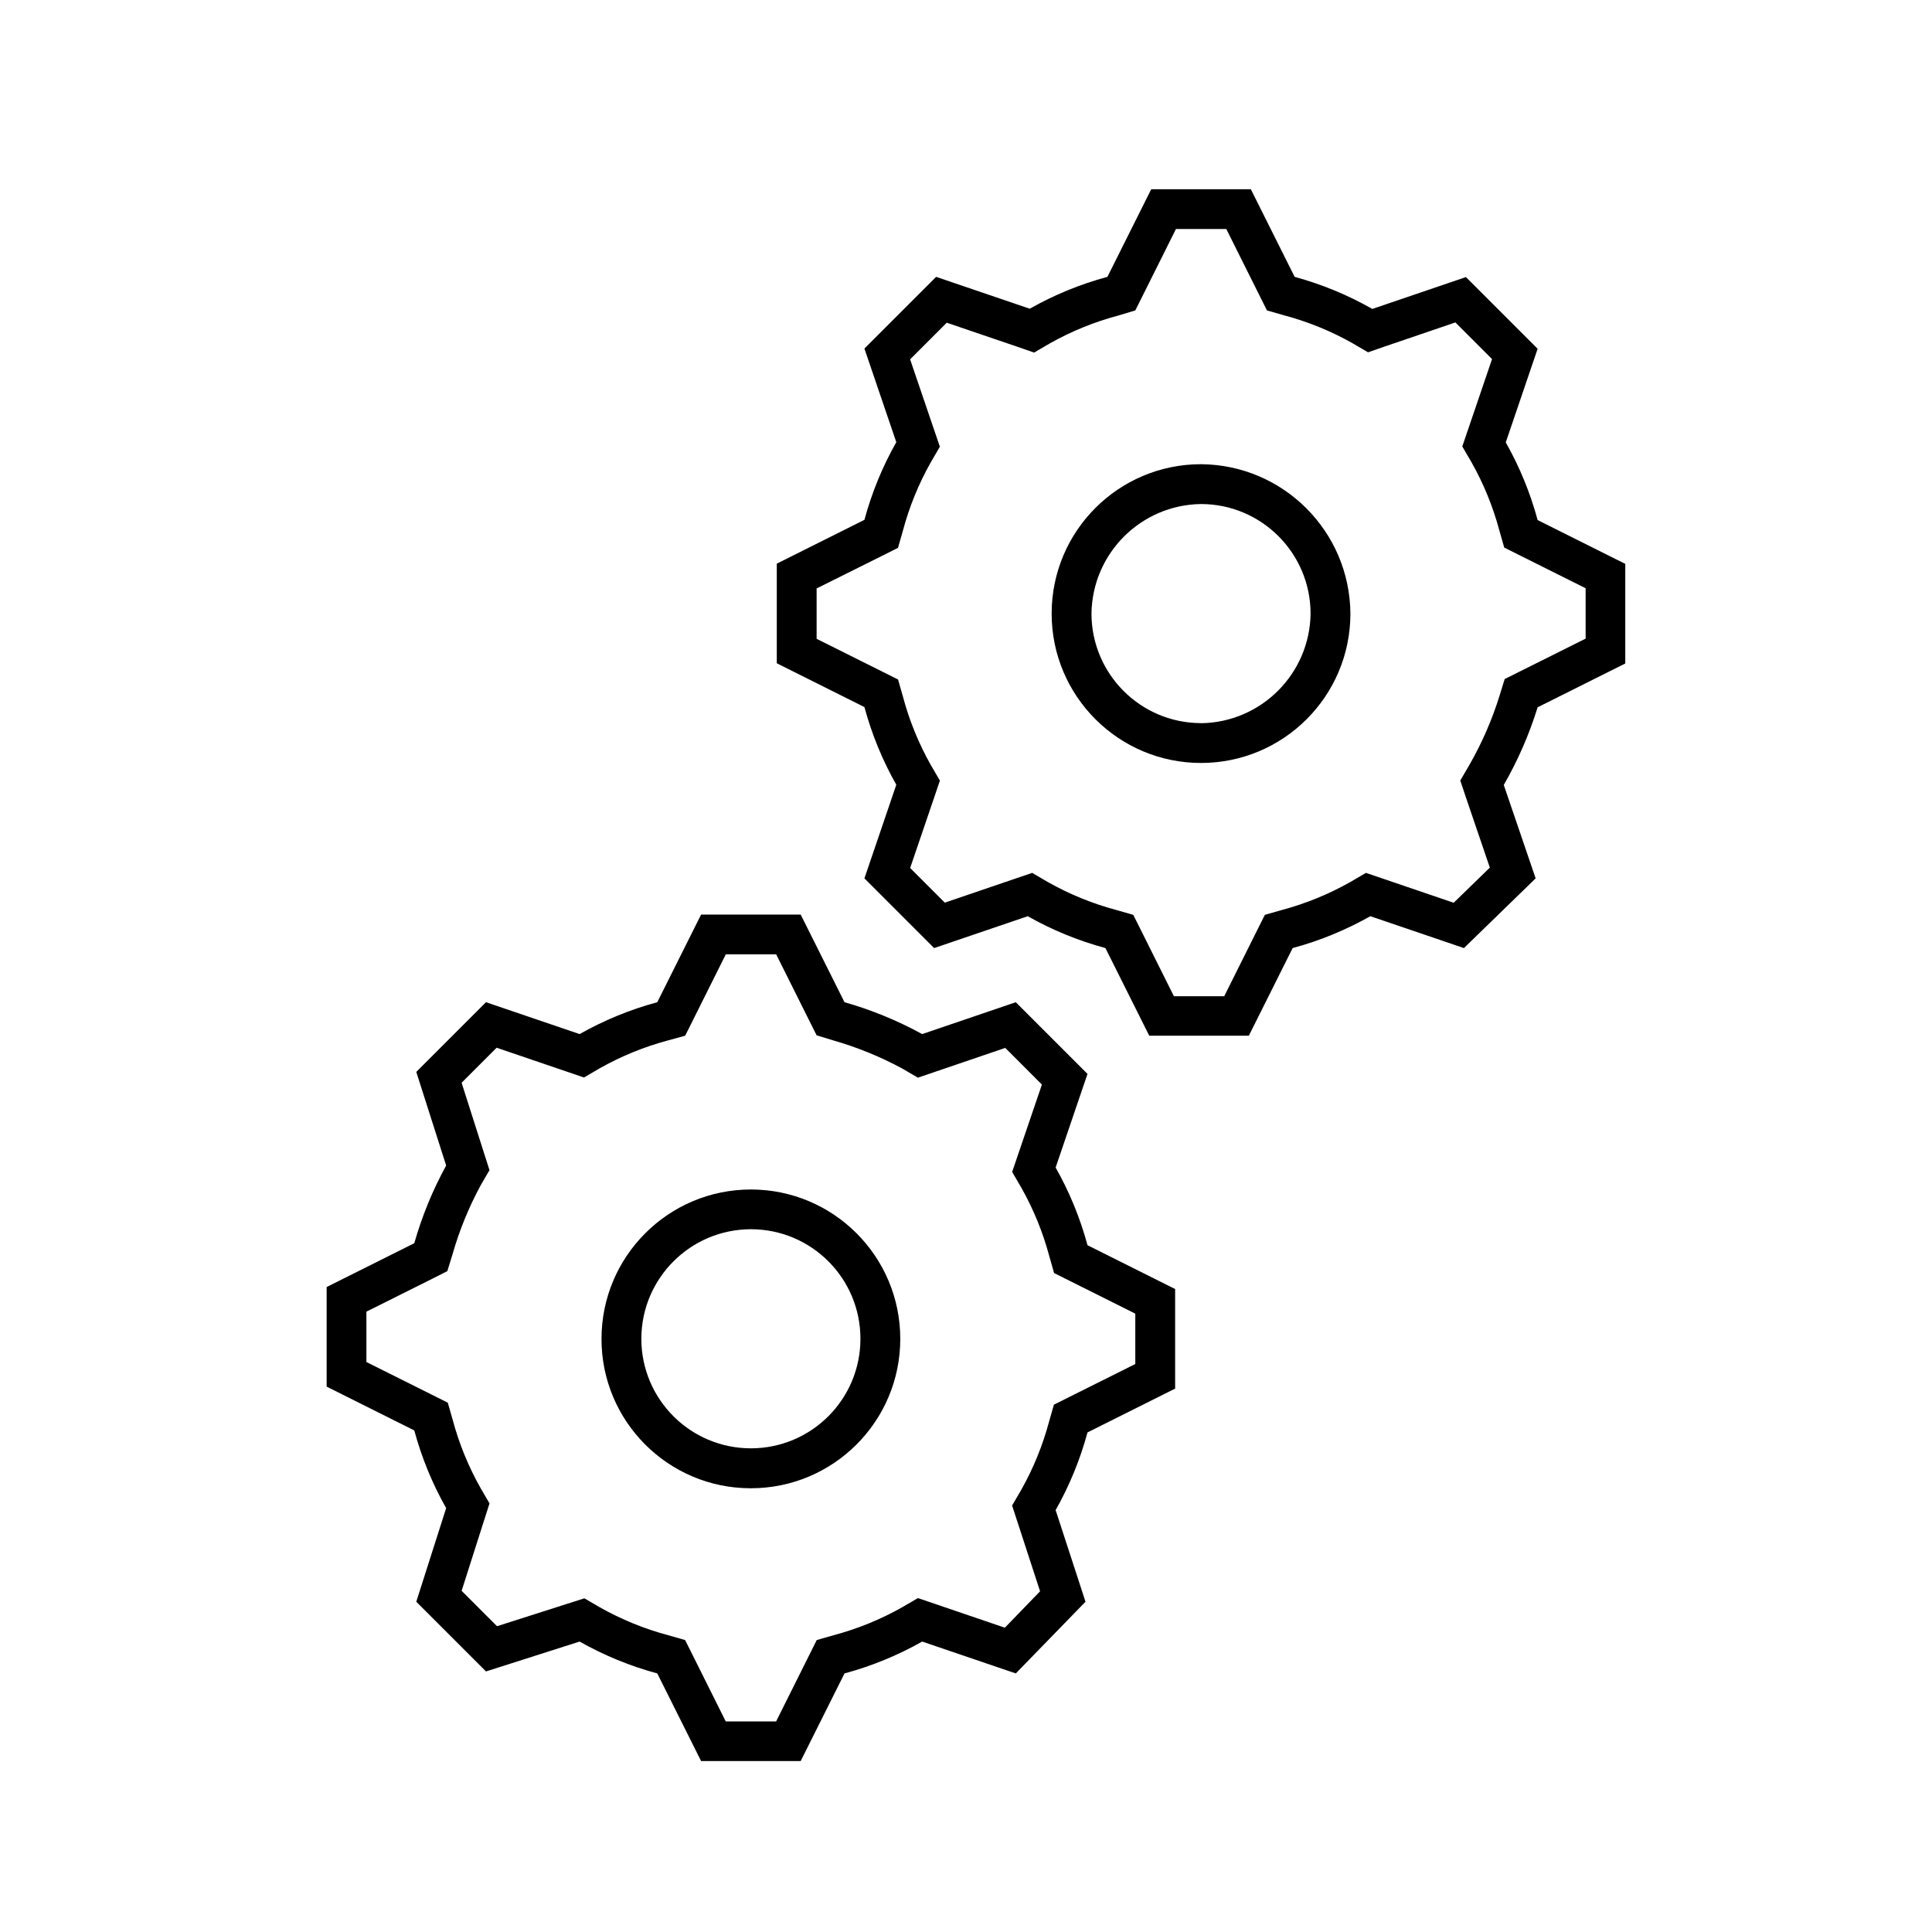
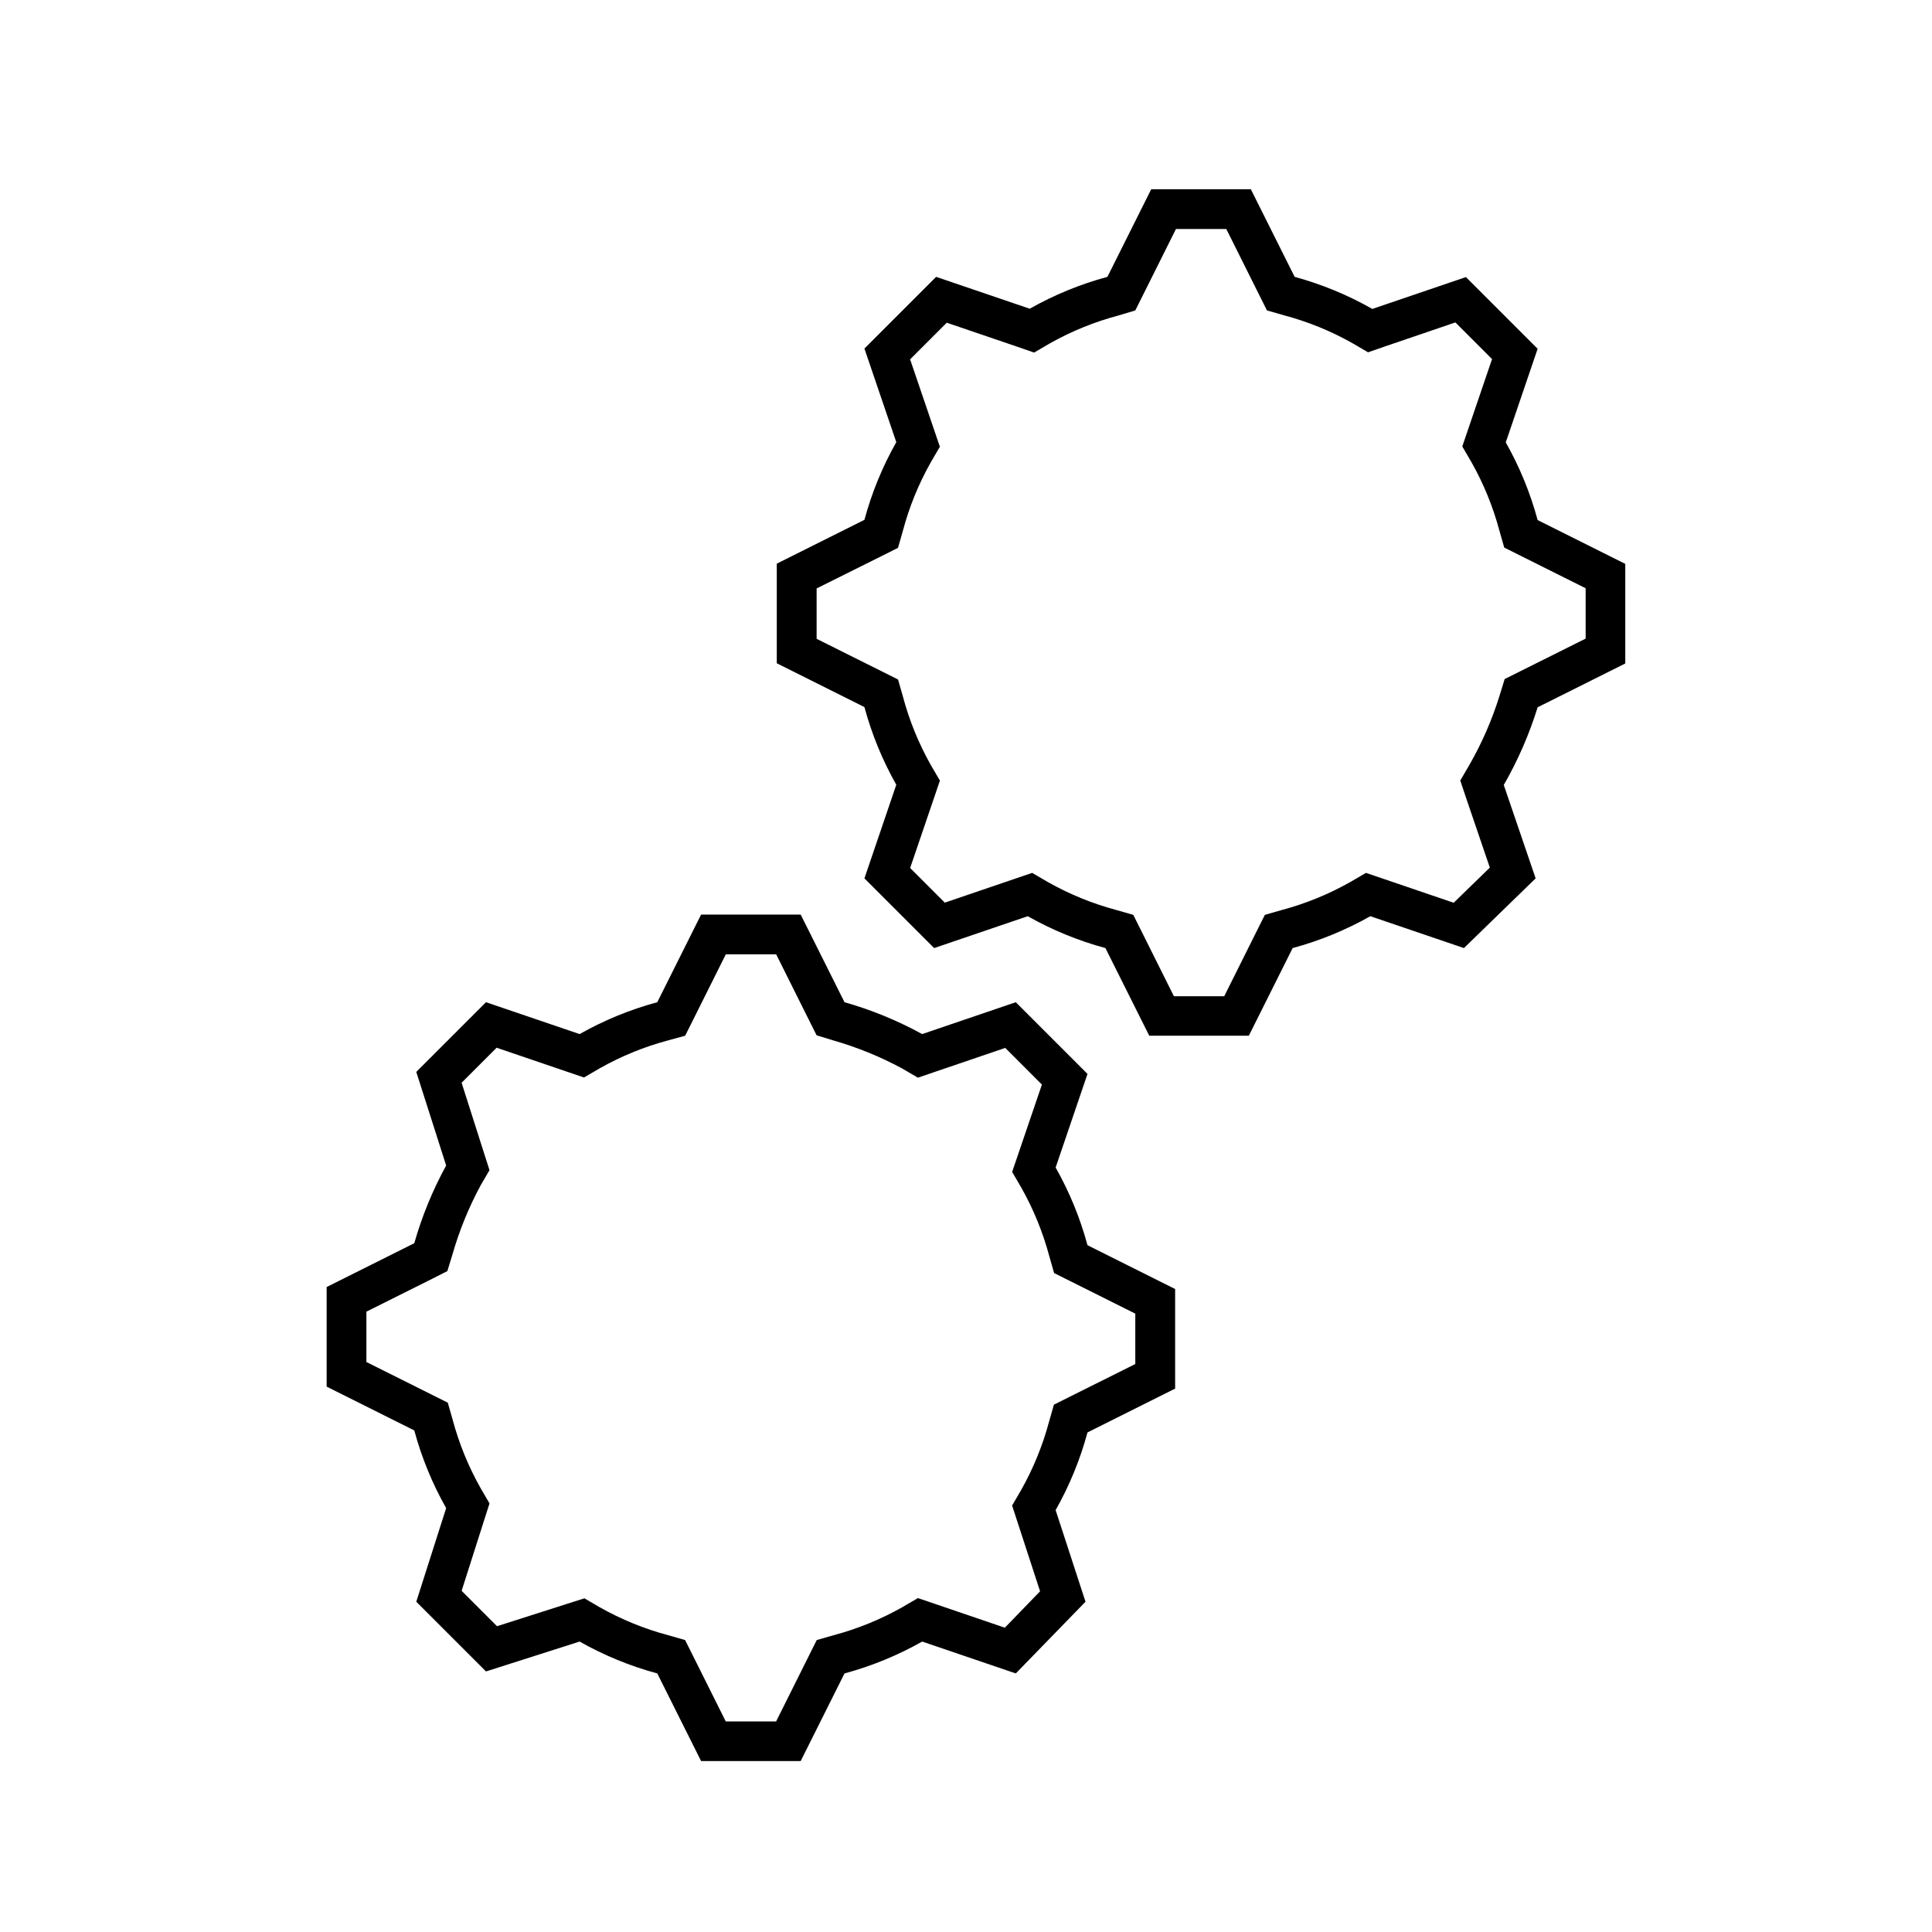
<svg xmlns="http://www.w3.org/2000/svg" width="97" height="97" xml:space="preserve" overflow="hidden">
  <g transform="translate(-668 -452)">
    <g>
      <g>
        <g>
          <g>
            <path d="M743.5 491.411C744.209 490.178 744.779 488.87 745.2 487.511L749.6 485.311 749.6 480.311 745.2 478.111C744.832 476.749 744.295 475.439 743.6 474.211L745.2 469.511 741.6 465.911 736.9 467.511C735.673 466.812 734.362 466.271 733 465.9L730.8 461.5 725.8 461.5 723.6 465.9C722.238 466.267 720.928 466.805 719.7 467.5L715 465.9 711.4 469.5 713 474.2C712.305 475.428 711.768 476.738 711.4 478.1L707 480.3 707 485.3 711.4 487.5C711.768 488.862 712.305 490.172 713 491.4L711.4 496.1 714.9 499.6 719.6 498C720.828 498.695 722.138 499.232 723.5 499.6L725.7 504 730.7 504 732.9 499.6C734.262 499.232 735.572 498.695 736.8 498L741.5 499.6 745.1 496.1ZM741.606 492.055 742.8 495.56 740.985 497.325 737.445 496.119 736.581 495.825 735.792 496.285C734.709 496.897 733.553 497.369 732.351 497.69L731.505 497.932 731.111 498.719 729.464 502.019 726.939 502.019 725.292 498.719 724.898 497.932 724.052 497.69C722.85 497.369 721.693 496.897 720.61 496.285L719.822 495.825 718.958 496.119 715.436 497.319 713.696 495.579 714.896 492.056 715.19 491.192 714.73 490.404C714.119 489.32 713.649 488.163 713.33 486.961L713.088 486.115 712.302 485.722 709 484.073 709 481.544 712.3 479.9 713.086 479.506 713.328 478.66C713.647 477.458 714.117 476.302 714.728 475.218L715.188 474.429 714.894 473.566 713.694 470.042 715.534 468.202 719.056 469.402 719.92 469.702 720.708 469.241C721.792 468.631 722.948 468.16 724.15 467.841L725 467.585 725.394 466.798 727.041 463.498 729.569 463.498 731.216 466.798 731.61 467.585 732.455 467.827C733.657 468.146 734.813 468.616 735.897 469.227L736.686 469.688 737.55 469.388 741.071 468.188 742.911 470.028 741.711 473.552 741.417 474.415 741.877 475.204C742.489 476.287 742.961 477.444 743.282 478.646L743.523 479.492 744.31 479.886 747.61 481.534 747.61 484.063 744.31 485.711 743.545 486.094 743.293 486.912C742.917 488.127 742.408 489.297 741.776 490.4L741.316 491.188Z" fill="#000000" fill-rule="nonzero" fill-opacity="1" />
            <path d="M684.4 516.618 684.4 521.618 688.8 523.818C689.168 525.18 689.705 526.49 690.4 527.718L688.9 532.418 692.4 535.918 697.1 534.418C698.328 535.113 699.638 535.65 701 536.018L703.2 540.418 708.2 540.418 710.4 536.018C711.762 535.65 713.072 535.113 714.3 534.418L719 536.018 722.5 532.418 721 527.818C721.695 526.59 722.232 525.28 722.6 523.918L727 521.718 727 516.718 722.6 514.518C722.232 513.156 721.695 511.846 721 510.618L722.6 505.918 719 502.318 714.3 503.918C713.064 503.24 711.756 502.704 710.4 502.318L708.2 497.918 703.2 497.918 701 502.318C699.638 502.686 698.328 503.223 697.1 503.918L692.4 502.318 688.9 505.818 690.4 510.518C689.722 511.754 689.186 513.062 688.8 514.418ZM690.46 515.818 690.712 515C691.056 513.792 691.531 512.624 692.128 511.519L692.576 510.75 692.305 509.903 691.176 506.362 692.934 504.603 696.456 505.803 697.32 506.098 698.108 505.638C699.191 505.026 700.348 504.553 701.55 504.233L702.4 504 702.794 503.213 704.441 499.913 706.969 499.913 708.616 503.213 708.999 503.979 709.817 504.23C711.025 504.575 712.192 505.05 713.297 505.647L714.086 506.107 714.95 505.812 718.471 504.612 720.311 506.453 719.111 509.976 718.817 510.839 719.277 511.628C719.889 512.712 720.361 513.869 720.682 515.071L720.923 515.916 721.71 516.31 725 517.954 725 520.483 721.7 522.131 720.913 522.525 720.672 523.37C720.351 524.572 719.879 525.729 719.267 526.813L718.815 527.588 719.093 528.441 720.219 531.894 718.45 533.722 714.95 532.529 714.086 532.235 713.297 532.695C712.213 533.308 711.055 533.78 709.852 534.1L709.006 534.342 708.613 535.129 706.966 538.429 704.438 538.429 702.791 535.129 702.397 534.342 701.551 534.1C700.349 533.78 699.192 533.307 698.109 532.695L697.341 532.247 696.493 532.517 692.954 533.647 691.177 531.87 692.306 528.329 692.577 527.482 692.129 526.713C691.517 525.63 691.045 524.473 690.724 523.271L690.482 522.425 689.696 522.031 686.396 520.383 686.396 517.854 689.696 516.206Z" fill="#000000" fill-rule="nonzero" fill-opacity="1" />
-             <path d="M728.3 475.306C724.158 475.306 720.8 478.664 720.8 482.806 720.8 486.948 724.158 490.306 728.3 490.306 732.442 490.306 735.8 486.948 735.8 482.806 735.769 478.677 732.429 475.337 728.3 475.306ZM728.3 488.306C725.264 488.302 722.804 485.842 722.8 482.806 722.84 479.785 725.279 477.346 728.3 477.306 731.336 477.31 733.796 479.77 733.8 482.806 733.762 485.828 731.322 488.27 728.3 488.31Z" fill="#000000" fill-rule="nonzero" fill-opacity="1" />
-             <path d="M705.7 526.721C709.842 526.721 713.2 523.363 713.2 519.221 713.2 515.079 709.842 511.721 705.7 511.721 701.558 511.721 698.2 515.079 698.2 519.221 698.195 523.358 701.545 526.716 705.682 526.721 705.688 526.721 705.694 526.721 705.7 526.721ZM705.7 513.716C708.738 513.716 711.2 516.178 711.2 519.216 711.2 522.254 708.738 524.716 705.7 524.716 702.662 524.716 700.2 522.254 700.2 519.216 700.204 516.18 702.664 513.72 705.7 513.716Z" fill="#000000" fill-rule="nonzero" fill-opacity="1" />
          </g>
        </g>
      </g>
    </g>
  </g>
</svg>